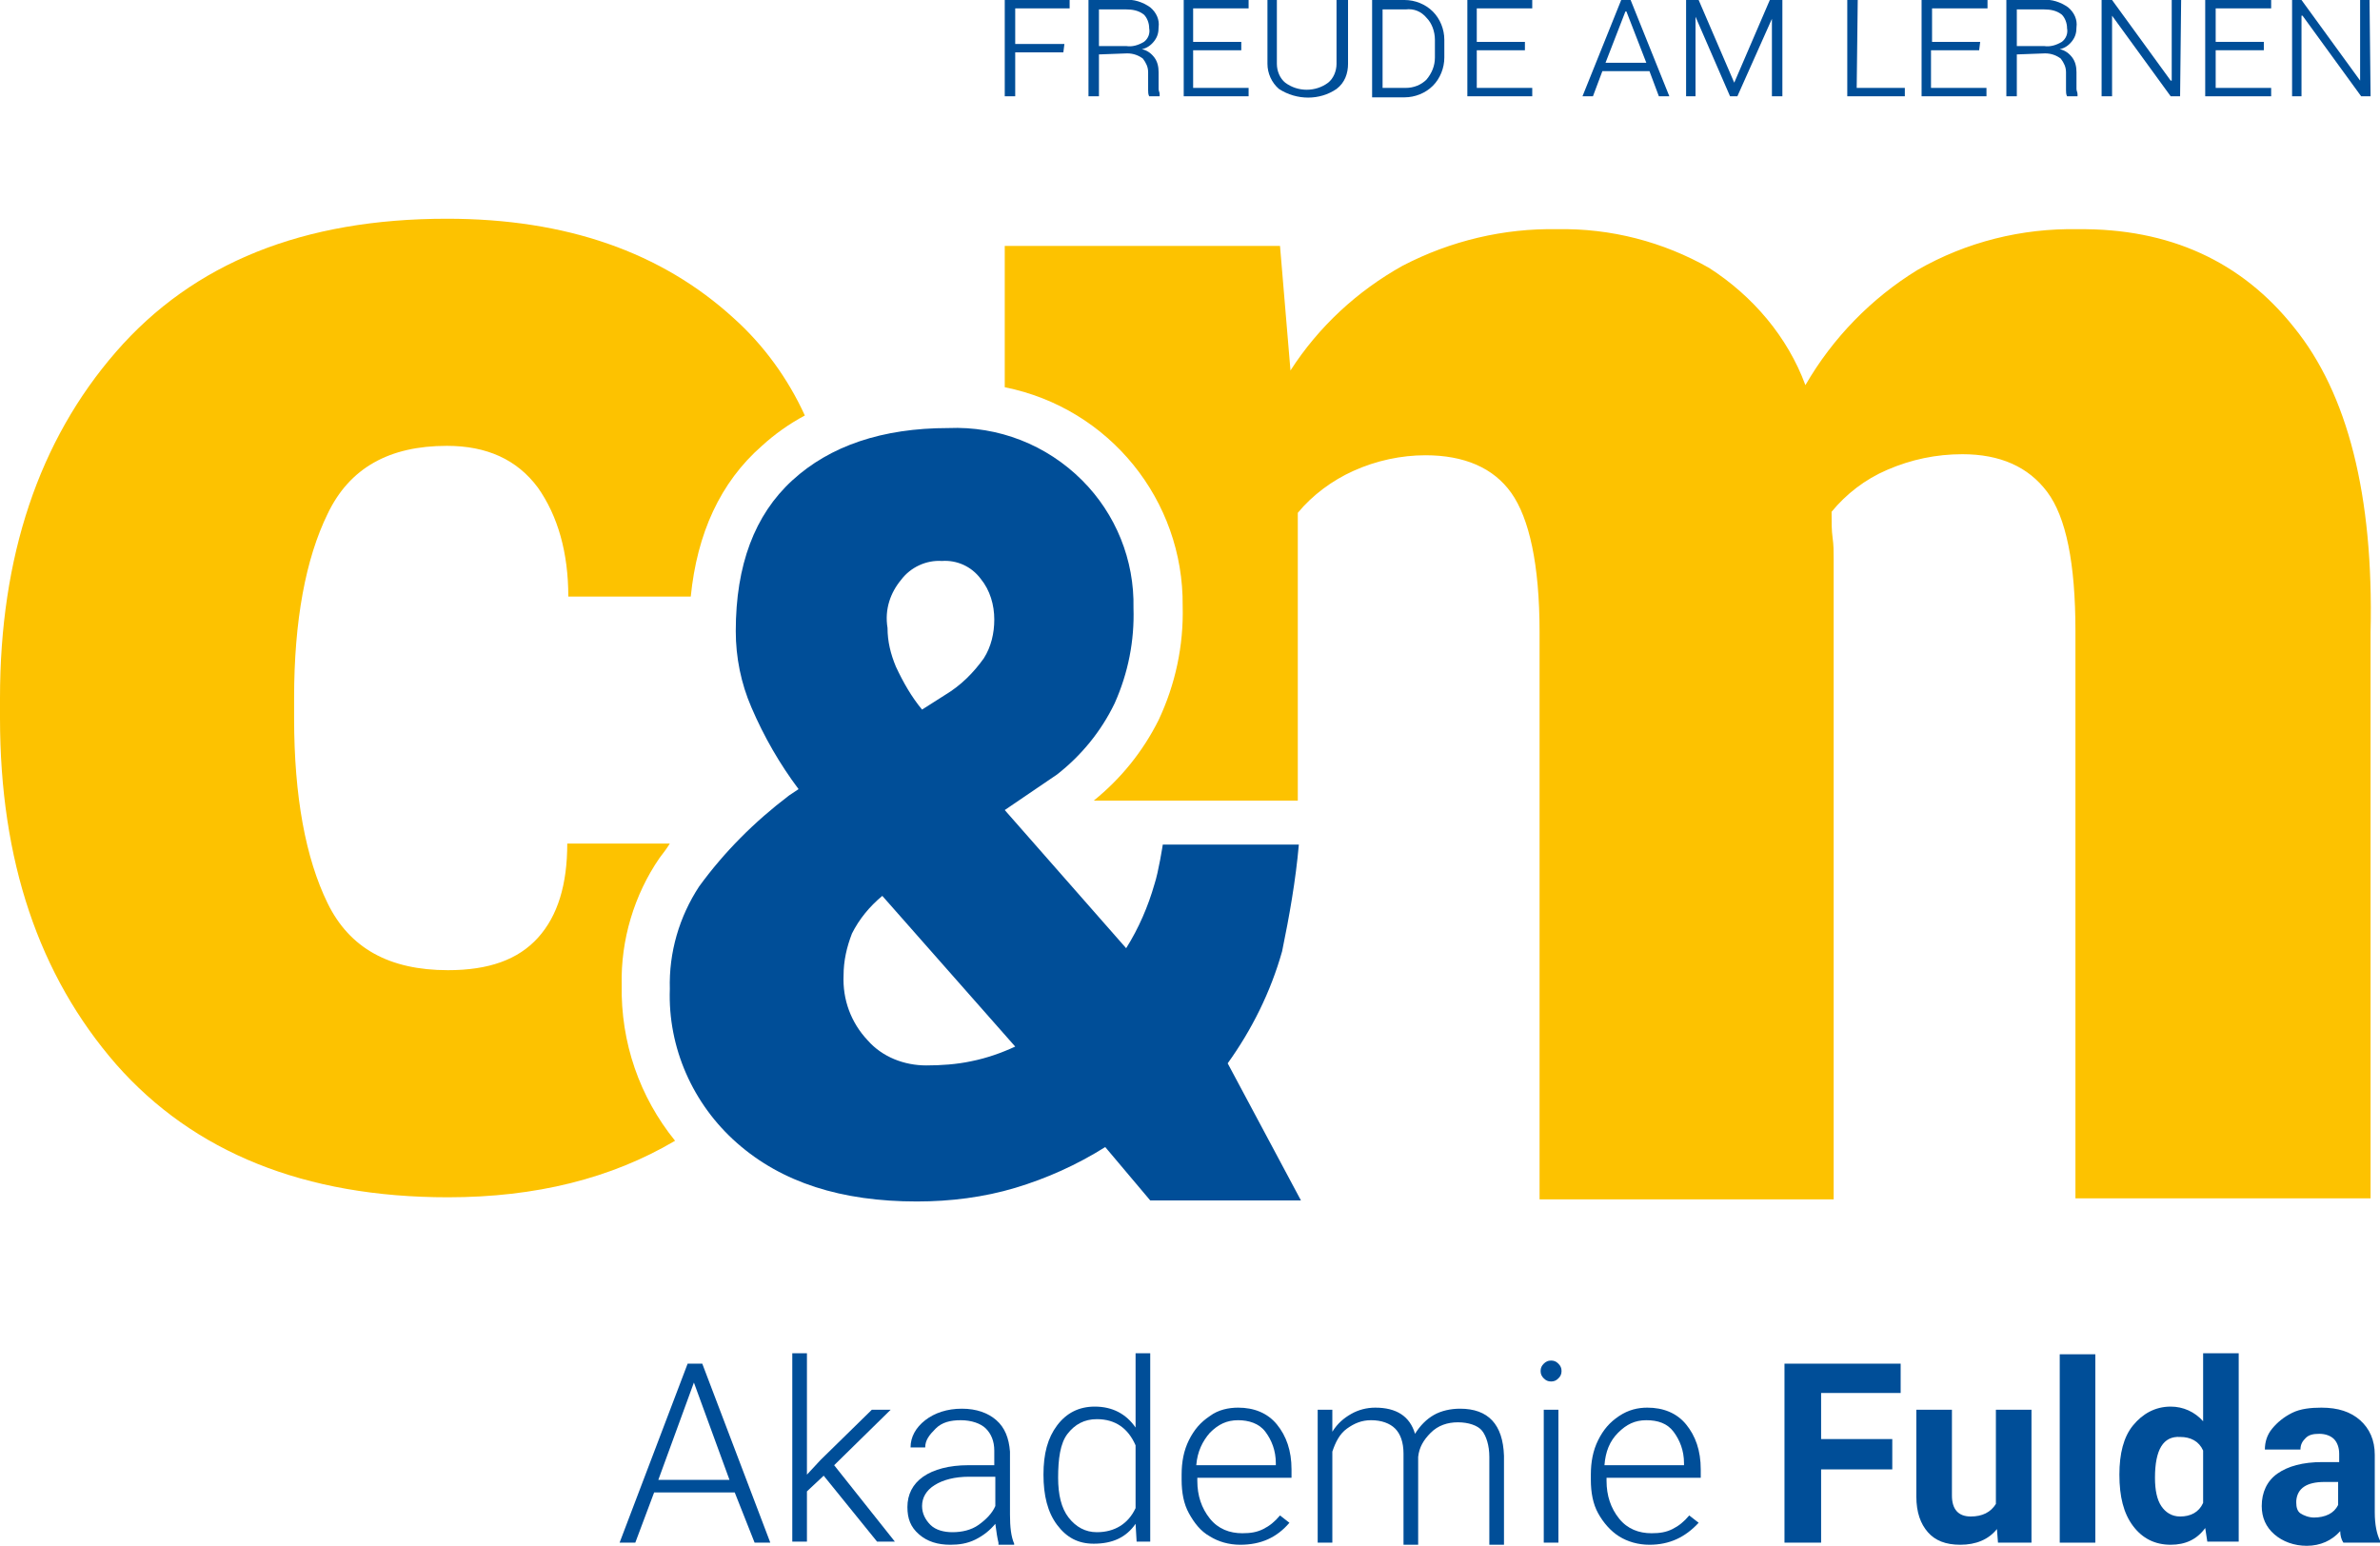
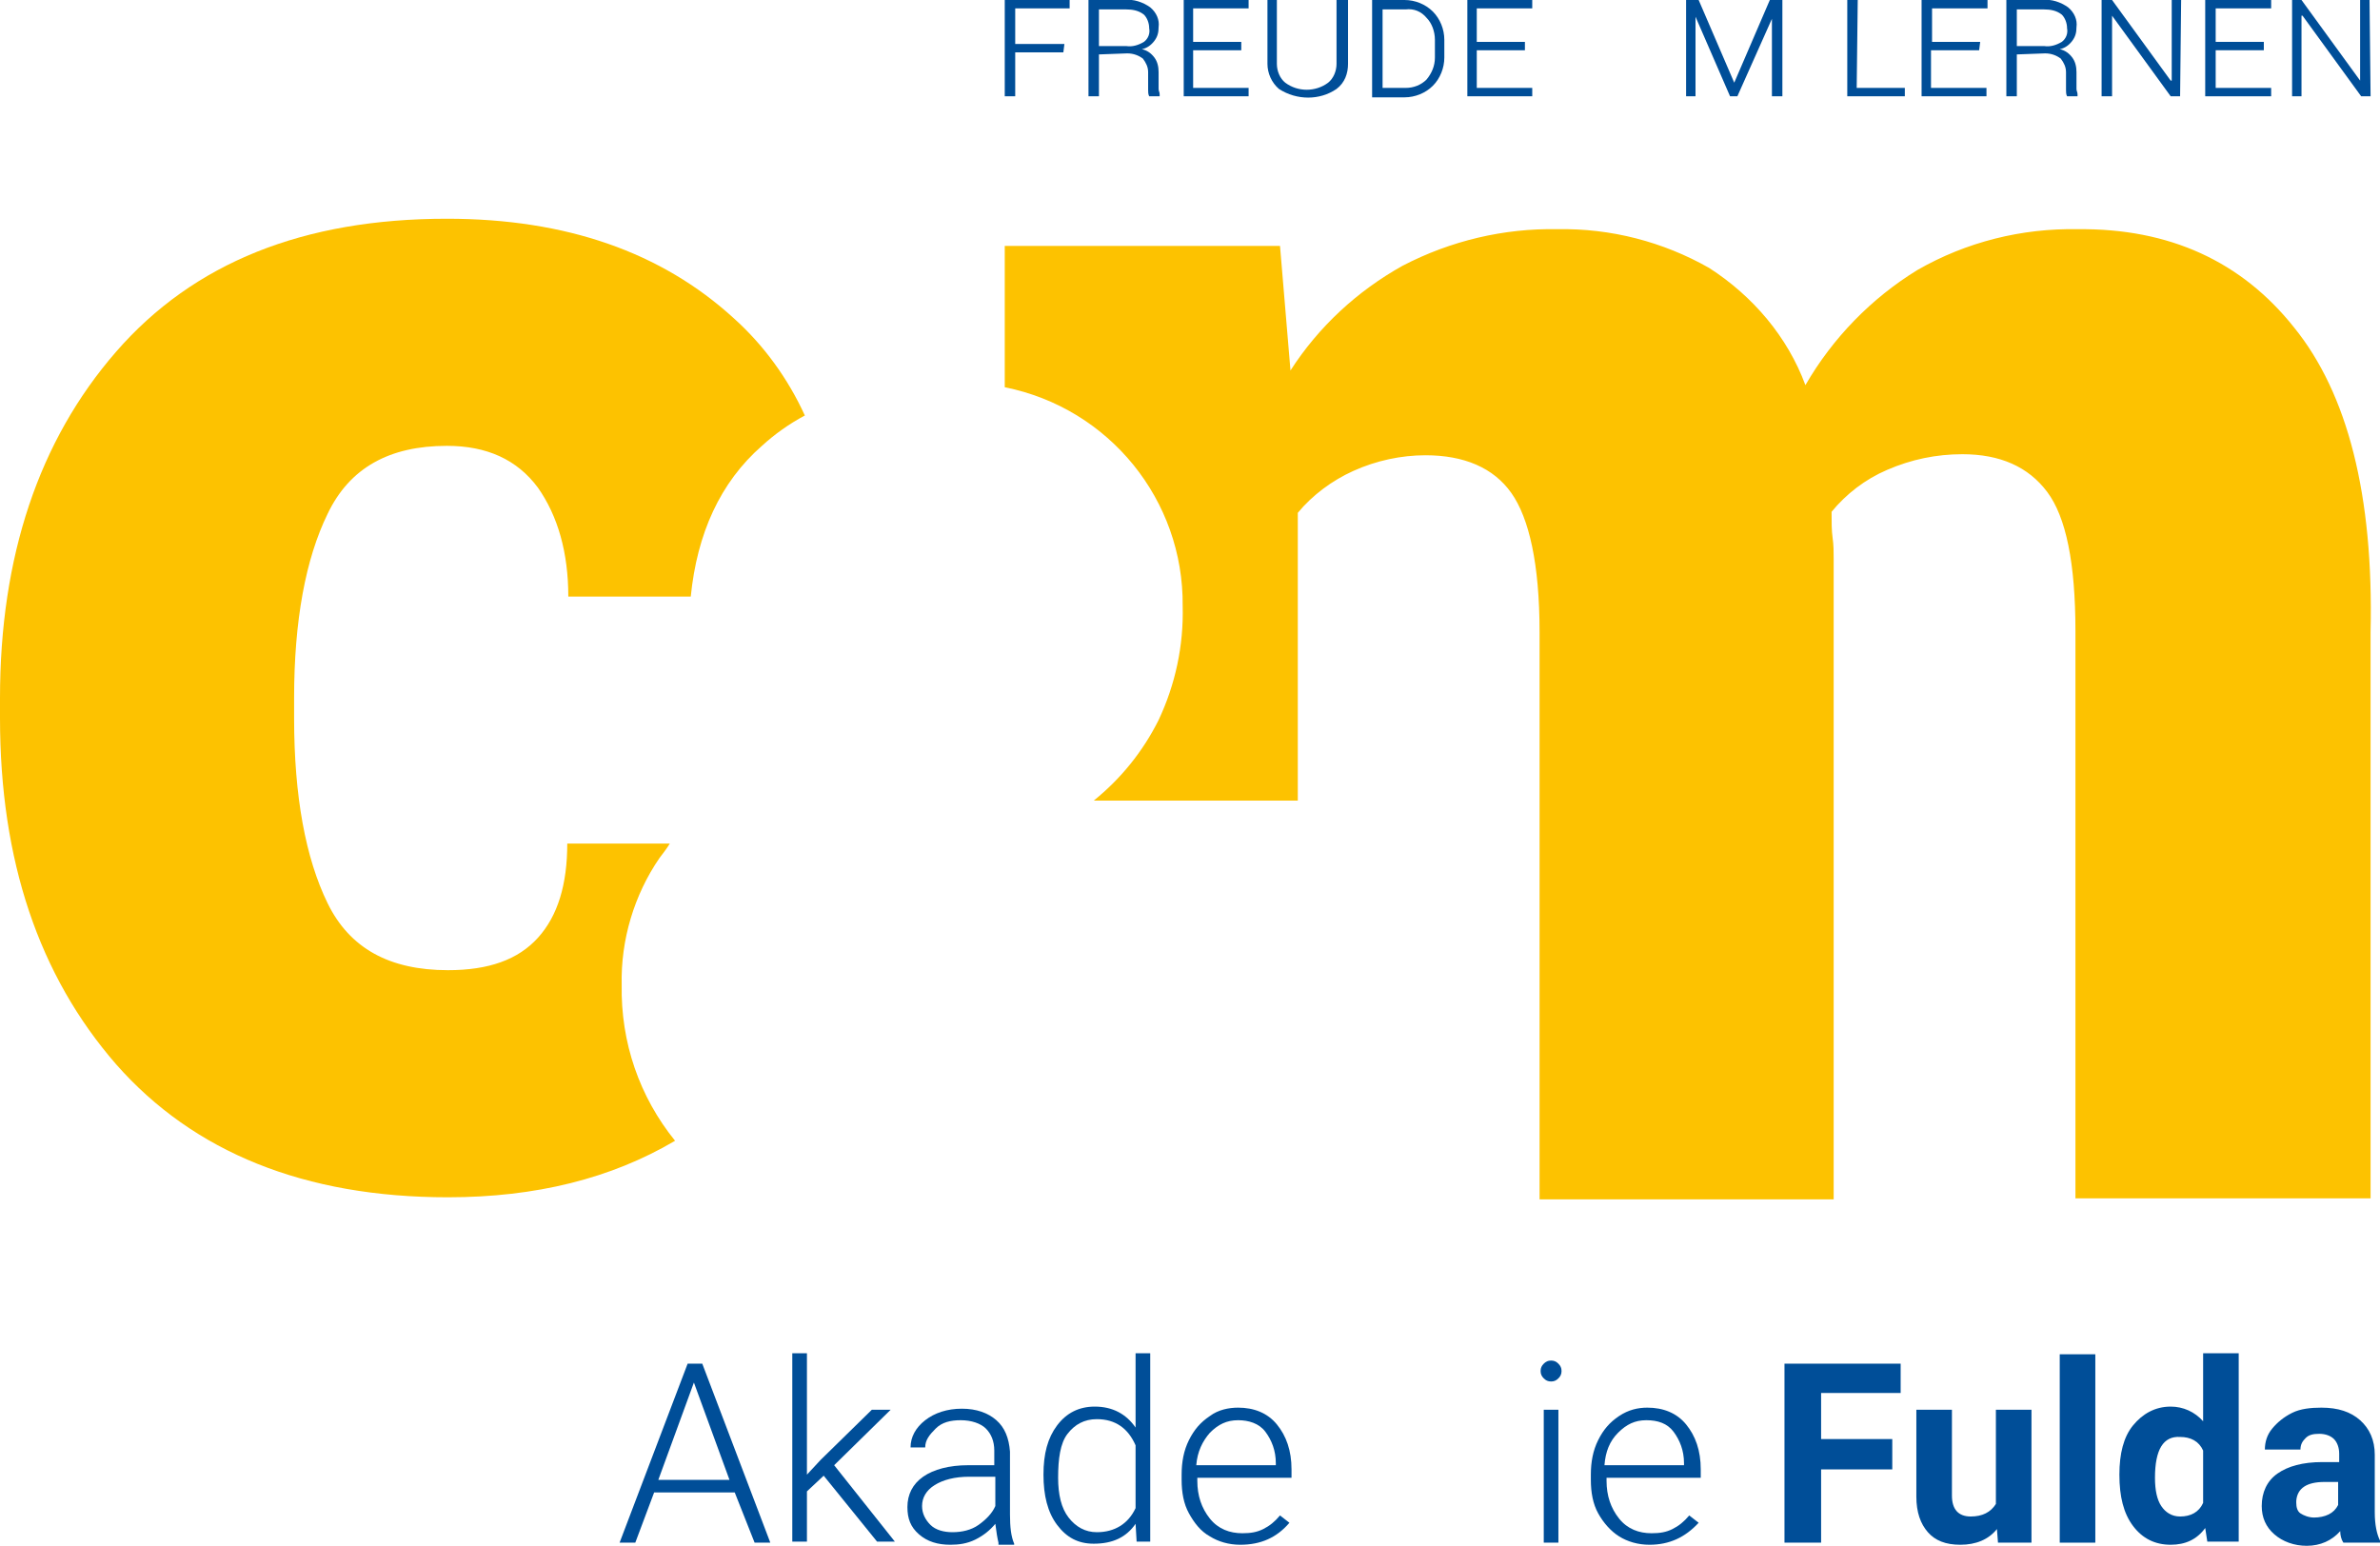
<svg xmlns="http://www.w3.org/2000/svg" version="1.0" id="Ebene_1" x="0px" y="0px" viewBox="0 0 227.4 147.7" style="enable-background:new 0 0 227.4 147.7;" xml:space="preserve">
  <style type="text/css">
	.st0{fill:#004E98;}
	.st1{fill:#FDC200;}
</style>
  <g id="Fulda_Pfade">
    <path class="st0" d="M101.6,5H97v4.2h-1V0h6.2v0.8H97v3.4h4.7L101.6,5L101.6,5z" />
    <path class="st0" d="M105,5.2v4h-1V0h3.5c0.8-0.1,1.7,0.2,2.4,0.7c0.6,0.5,0.9,1.2,0.8,1.9c0,0.5-0.1,0.9-0.4,1.3s-0.7,0.7-1.2,0.8   c0.5,0.1,0.9,0.4,1.2,0.8c0.3,0.4,0.4,0.9,0.4,1.4v0.9c0,0.2,0,0.5,0,0.7s0.1,0.3,0.1,0.5v0.2h-1c-0.1-0.2-0.1-0.4-0.1-0.6   c0-0.2,0-0.5,0-0.8V6.9c0-0.5-0.2-0.9-0.5-1.3c-0.4-0.3-0.9-0.5-1.5-0.5L105,5.2L105,5.2z M105,4.4h2.6c0.6,0.1,1.2-0.1,1.7-0.4   c0.4-0.3,0.6-0.8,0.5-1.3c0-0.5-0.2-1-0.5-1.3c-0.5-0.4-1.1-0.5-1.7-0.5H105V4.4z" />
    <path class="st0" d="M118.6,4.8H114v3.6h5.3v0.8h-6.2V0h6.2v0.8H114V4h4.6V4.8z" />
    <path class="st0" d="M128.8,0v6.1c0,0.9-0.3,1.8-1.1,2.4c-1.6,1.1-3.8,1.1-5.5,0c-0.7-0.6-1.1-1.5-1.1-2.4V0h0.9v6.1   c0,0.7,0.3,1.4,0.8,1.8c1.2,0.9,2.9,0.9,4.1,0c0.5-0.4,0.8-1.1,0.8-1.8V0H128.8z" />
    <path class="st0" d="M131.1,9.2V0h3.1c1,0,2,0.4,2.7,1.1s1.1,1.7,1.1,2.7v1.7c0,1-0.4,2-1.1,2.7c-0.7,0.7-1.7,1.1-2.7,1.1h-3.1V9.2   z M132.1,0.8v7.6h2.2c0.8,0,1.5-0.3,2-0.8c0.5-0.6,0.8-1.3,0.8-2.1V3.8c0-0.8-0.3-1.6-0.8-2.1c-0.5-0.6-1.2-0.9-2-0.8h-2.2V0.8z" />
    <path class="st0" d="M145.7,4.8h-4.6v3.6h5.3v0.8h-6.2V0h6.2v0.8h-5.3V4h4.6V4.8z" />
-     <path class="st0" d="M157.6,6.8h-4.5l-0.9,2.4h-1l3.7-9.2h0.9l3.7,9.2h-1L157.6,6.8z M153.4,6h3.9l-1.9-4.9h-0.1L153.4,6z" />
    <path class="st0" d="M165.7,7.9L165.7,7.9l3.4-7.9h1.2v9.2h-1V1.8l0,0L166,9.2h-0.7L162,1.6l0,0v7.6h-0.9V0h1.2L165.7,7.9z" />
    <path class="st0" d="M177.4,8.4h4.6v0.8h-5.5V0h1L177.4,8.4z" />
    <path class="st0" d="M189.1,4.8h-4.6v3.6h5.3v0.8h-6.2V0h6.3v0.8h-5.3V4h4.6L189.1,4.8z" />
    <path class="st0" d="M192.7,5.2v4h-1V0h3.5c0.8-0.1,1.7,0.2,2.4,0.7c0.6,0.5,0.9,1.2,0.8,1.9c0,0.5-0.1,0.9-0.4,1.3   c-0.3,0.4-0.7,0.7-1.2,0.8c0.5,0.1,0.9,0.4,1.2,0.8s0.4,0.9,0.4,1.4v0.9c0,0.2,0,0.5,0,0.7s0.1,0.3,0.1,0.5v0.2h-1   c-0.1-0.2-0.1-0.4-0.1-0.6c0-0.2,0-0.5,0-0.8V6.9c0-0.5-0.2-0.9-0.5-1.3c-0.4-0.3-0.9-0.5-1.5-0.5L192.7,5.2L192.7,5.2z M192.7,4.4   h2.6c0.6,0.1,1.2-0.1,1.7-0.4c0.4-0.3,0.6-0.8,0.5-1.3c0-0.5-0.2-1-0.5-1.3c-0.5-0.4-1.1-0.5-1.7-0.5h-2.6V4.4z" />
    <path class="st0" d="M208.3,9.2h-0.9l-5.6-7.7l0,0v7.7h-1V0h1l5.6,7.7h0.1V0h0.9L208.3,9.2z" />
    <path class="st0" d="M216.3,4.8h-4.6v3.6h5.3v0.8h-6.3V0h6.3v0.8h-5.3V4h4.6V4.8z" />
    <path class="st0" d="M226.5,9.2h-0.9L220,1.5h-0.1v7.7H219V0h0.9l5.6,7.7l0,0V0h0.9L226.5,9.2z" />
    <path class="st1" d="M59.4,94.1c-0.1-4.3,1.2-8.6,3.6-12.1c0.3-0.4,0.7-0.9,1-1.4h-9.8c0,3.9-0.9,6.9-2.8,9s-4.7,3.1-8.6,3.1   c-5.6,0-9.4-2.1-11.5-6.4s-3.2-10.2-3.2-17.7v-1.9c0-7.4,1.1-13.3,3.2-17.6c2.1-4.4,5.9-6.5,11.4-6.5c3.8,0,6.7,1.3,8.7,4   c1.9,2.7,2.9,6.2,2.9,10.4H66c0.6-6,2.8-10.9,6.8-14.4c1.2-1.1,2.6-2.1,4.1-2.9c-1.6-3.5-3.9-6.7-6.8-9.3c-6.9-6.3-16-9.5-27.4-9.5   c-13.7,0-24.2,4.2-31.6,12.7S0,53.2,0,66.7v1.9c0,13.6,3.7,24.6,11.1,33.1c7.4,8.4,18,12.7,31.7,12.7c8.4,0,15.6-1.8,21.7-5.4   C61.1,104.8,59.3,99.6,59.4,94.1z" />
-     <path class="st0" d="M122.5,90.9c0.7-3.4,1.3-6.8,1.6-10.2h-13c0,0-0.4,2.6-0.8,3.8c-0.6,2.1-1.5,4.2-2.7,6.1L96,77.4l5-3.4   c2.3-1.8,4.2-4.1,5.5-6.8c1.3-2.9,1.9-6,1.8-9.1c0.1-4.6-1.7-9-4.9-12.2c-3.4-3.4-8-5.2-12.8-5c-6.3,0-11.3,1.7-14.9,5   s-5.4,8.1-5.4,14.4c0,2.5,0.5,5,1.5,7.3c1.2,2.8,2.7,5.4,4.5,7.8L75.4,76c-3.3,2.5-6.2,5.4-8.6,8.7c-1.9,2.9-2.9,6.3-2.8,9.8   c-0.2,5.6,2.2,11,6.4,14.7c4.3,3.8,10,5.6,17.2,5.6c3.2,0,6.4-0.4,9.4-1.3s5.9-2.2,8.6-3.9l4.3,5.1h14.4l-7-13.1   C119.6,98.4,121.4,94.8,122.5,90.9z M86.1,55.4c0.9-1.2,2.4-1.9,3.9-1.8c1.4-0.1,2.8,0.5,3.7,1.7c0.9,1.1,1.3,2.5,1.3,3.9   c0,1.3-0.3,2.6-1,3.7c-1,1.4-2.2,2.6-3.7,3.5l-2.2,1.4c-1-1.2-1.8-2.6-2.5-4.1c-0.5-1.2-0.8-2.4-0.8-3.7   C84.5,58.2,85.1,56.6,86.1,55.4z M92.8,101.4c-1.4,0.3-2.9,0.4-4.3,0.4c-2.1,0-4.2-0.8-5.6-2.4c-1.6-1.7-2.4-3.9-2.3-6.2   c0-1.4,0.3-2.7,0.8-4c0.7-1.4,1.7-2.6,2.9-3.6L97,100C95.7,100.6,94.3,101.1,92.8,101.4z" />
    <path class="st1" d="M219.2,31.3c-5-6.3-11.9-9.5-20.7-9.4c-5.3-0.1-10.6,1.2-15.3,3.9c-4.4,2.7-8.1,6.5-10.7,11   c-1.7-4.6-5-8.5-9.2-11.2c-4.4-2.5-9.4-3.8-14.5-3.7c-5.1-0.1-10.2,1.1-14.8,3.5c-4.3,2.4-8,5.8-10.7,10l-1-11.9H96V37   c10,2,17.1,10.8,17,20.9c0.1,3.8-0.7,7.5-2.3,10.9c-1.5,3-3.6,5.6-6.2,7.7H124V49c1.4-1.7,3.3-3.1,5.3-4c2.2-1,4.6-1.5,6.9-1.5   c3.7,0,6.5,1.2,8.2,3.6s2.7,6.8,2.7,13.3v54.2h28.1V53.4c0-0.7,0-1.3-0.1-2s-0.1-1.5-0.1-2.5c1.4-1.7,3.2-3.1,5.3-4   c2.3-1,4.7-1.5,7.2-1.5c3.6,0,6.3,1.2,8.1,3.6s2.7,6.8,2.7,13.3v54.2h28.2V60.4C226.8,47.3,224.3,37.6,219.2,31.3z" />
    <path class="st0" d="M70.2,142.6h-7.7l-1.8,4.8h-1.5l6.5-17.1h1.4l6.5,17.1h-1.5L70.2,142.6z M62.9,141.4h6.8l-3.4-9.3L62.9,141.4z   " />
    <path class="st0" d="M78.7,141l-1.6,1.5v4.8h-1.4v-18h1.4v11.6l1.3-1.4l4.9-4.8h1.8l-5.4,5.3l5.8,7.3h-1.7L78.7,141z" />
    <path class="st0" d="M95.4,147.4c-0.1-0.4-0.2-1-0.3-1.8c-0.5,0.6-1.1,1.1-1.9,1.5s-1.6,0.5-2.4,0.5c-1.2,0-2.2-0.3-3-1   s-1.1-1.5-1.1-2.6c0-1.2,0.5-2.2,1.5-2.9s2.5-1.1,4.3-1.1H95v-1.4c0-0.9-0.3-1.6-0.8-2.1s-1.4-0.8-2.4-0.8s-1.8,0.2-2.4,0.8   s-1,1.1-1,1.8H87c0-1,0.5-1.9,1.4-2.6s2.1-1.1,3.5-1.1s2.5,0.4,3.3,1.1s1.2,1.7,1.3,3v6c0,1.2,0.1,2.1,0.4,2.8v0.1h-1.5V147.4z    M91,146.4c0.9,0,1.8-0.2,2.5-0.7s1.3-1.1,1.6-1.8v-2.8h-2.5c-1.4,0-2.5,0.3-3.3,0.8s-1.2,1.2-1.2,2c0,0.7,0.3,1.3,0.8,1.8   S90.2,146.4,91,146.4z" />
    <path class="st0" d="M99.7,140.9c0-2,0.4-3.5,1.3-4.7s2.1-1.8,3.6-1.8c1.7,0,3,0.7,3.9,2v-7.1h1.4v18h-1.3l-0.1-1.7   c-0.9,1.3-2.2,1.9-4,1.9c-1.5,0-2.6-0.6-3.5-1.8S99.7,142.9,99.7,140.9L99.7,140.9z M101.1,141.2c0,1.6,0.3,2.9,1,3.8   s1.6,1.4,2.7,1.4c1.7,0,3-0.8,3.7-2.3v-6c-0.7-1.6-1.9-2.5-3.7-2.5c-1.2,0-2.1,0.5-2.8,1.4S101.1,139.4,101.1,141.2z" />
    <path class="st0" d="M118.5,147.6c-1.1,0-2.1-0.3-2.9-0.8c-0.9-0.5-1.5-1.3-2-2.2s-0.7-2-0.7-3.2v-0.5c0-1.2,0.2-2.3,0.7-3.3   s1.1-1.7,2-2.3c0.8-0.6,1.8-0.8,2.7-0.8c1.5,0,2.8,0.5,3.7,1.6s1.4,2.5,1.4,4.3v0.8h-9v0.3c0,1.4,0.4,2.6,1.2,3.6   c0.8,1,1.9,1.4,3.1,1.4c0.8,0,1.4-0.1,2-0.4s1.1-0.7,1.6-1.3l0.9,0.7C122,146.9,120.5,147.6,118.5,147.6z M118.3,135.7   c-1.1,0-1.9,0.4-2.7,1.2c-0.7,0.8-1.2,1.8-1.3,3.1h7.6v-0.2c0-1.2-0.4-2.2-1-3S119.3,135.7,118.3,135.7z" />
-     <path class="st0" d="M127.3,134.7v2.1c0.5-0.8,1.1-1.3,1.8-1.7s1.5-0.6,2.3-0.6c2,0,3.3,0.8,3.8,2.5c0.5-0.8,1.1-1.4,1.8-1.8   s1.6-0.6,2.5-0.6c2.7,0,4.1,1.5,4.2,4.5v8.5h-1.4v-8.4c0-1.1-0.3-2-0.7-2.5s-1.3-0.8-2.3-0.8s-1.9,0.3-2.6,1s-1.1,1.4-1.2,2.3v8.4   h-1.4v-8.7c0-1.1-0.3-1.9-0.8-2.4s-1.3-0.8-2.3-0.8c-0.9,0-1.6,0.3-2.3,0.8s-1.1,1.3-1.4,2.2v8.7h-1.4v-12.7H127.3z" />
    <path class="st0" d="M147.2,131c0-0.3,0.1-0.5,0.3-0.7s0.4-0.3,0.7-0.3s0.5,0.1,0.7,0.3s0.3,0.4,0.3,0.7s-0.1,0.5-0.3,0.7   s-0.4,0.3-0.7,0.3s-0.5-0.1-0.7-0.3S147.2,131.3,147.2,131z M148.9,147.4h-1.4v-12.7h1.4V147.4z" />
    <path class="st0" d="M157.6,147.6c-1.1,0-2.1-0.3-2.9-0.8s-1.5-1.3-2-2.2s-0.7-2-0.7-3.2v-0.5c0-1.2,0.2-2.3,0.7-3.3s1.1-1.7,2-2.3   s1.8-0.8,2.7-0.8c1.5,0,2.8,0.5,3.7,1.6s1.4,2.5,1.4,4.3v0.8h-9v0.3c0,1.4,0.4,2.6,1.2,3.6s1.9,1.4,3.1,1.4c0.8,0,1.4-0.1,2-0.4   s1.1-0.7,1.6-1.3l0.9,0.7C161,146.9,159.5,147.6,157.6,147.6z M157.3,135.7c-1.1,0-1.9,0.4-2.7,1.2s-1.2,1.8-1.3,3.1h7.6v-0.2   c0-1.2-0.4-2.2-1-3S158.4,135.7,157.3,135.7z" />
    <path class="st0" d="M180.8,140.4H174v7h-3.5v-17.1h11.1v2.8H174v4.4h6.8V140.4z" />
    <path class="st0" d="M190.8,146.1c-0.8,1-2,1.5-3.5,1.5c-1.4,0-2.4-0.4-3.1-1.2s-1.1-1.9-1.1-3.4v-8.3h3.4v8.2c0,1.3,0.6,2,1.8,2   c1.1,0,1.9-0.4,2.4-1.2v-9h3.4v12.7h-3.2L190.8,146.1z" />
    <path class="st0" d="M200.2,147.4h-3.4v-18h3.4V147.4z" />
    <path class="st0" d="M202.5,140.9c0-2,0.4-3.6,1.3-4.7s2.1-1.8,3.6-1.8c1.2,0,2.3,0.5,3.1,1.4v-6.5h3.4v18h-3l-0.2-1.3   c-0.8,1.1-1.9,1.6-3.3,1.6c-1.5,0-2.7-0.6-3.6-1.8S202.5,143,202.5,140.9z M205.9,141.2c0,1.2,0.2,2.1,0.6,2.7c0.4,0.6,1,1,1.8,1   c1,0,1.8-0.4,2.2-1.3v-5c-0.4-0.9-1.2-1.3-2.2-1.3C206.7,137.2,205.9,138.5,205.9,141.2z" />
    <path class="st0" d="M223.9,147.4c-0.2-0.3-0.3-0.7-0.3-1.1c-0.8,0.9-1.9,1.4-3.2,1.4c-1.2,0-2.3-0.4-3.1-1.1s-1.2-1.6-1.2-2.7   c0-1.3,0.5-2.4,1.5-3.1s2.4-1.1,4.3-1.1h1.6v-0.8c0-0.6-0.2-1.1-0.5-1.4s-0.8-0.5-1.4-0.5c-0.6,0-1,0.1-1.3,0.4s-0.5,0.6-0.5,1.1   h-3.4c0-0.7,0.2-1.4,0.7-2s1.1-1.1,1.9-1.5s1.8-0.5,2.8-0.5c1.6,0,2.8,0.4,3.7,1.2s1.4,1.9,1.4,3.3v5.5c0,1.2,0.2,2.1,0.5,2.7v0.2   H223.9z M221.1,145c0.5,0,1-0.1,1.4-0.3s0.7-0.5,0.9-0.9v-2.2h-1.3c-1.7,0-2.6,0.6-2.7,1.8v0.2c0,0.4,0.1,0.8,0.4,1   S220.6,145,221.1,145z" />
  </g>
</svg>